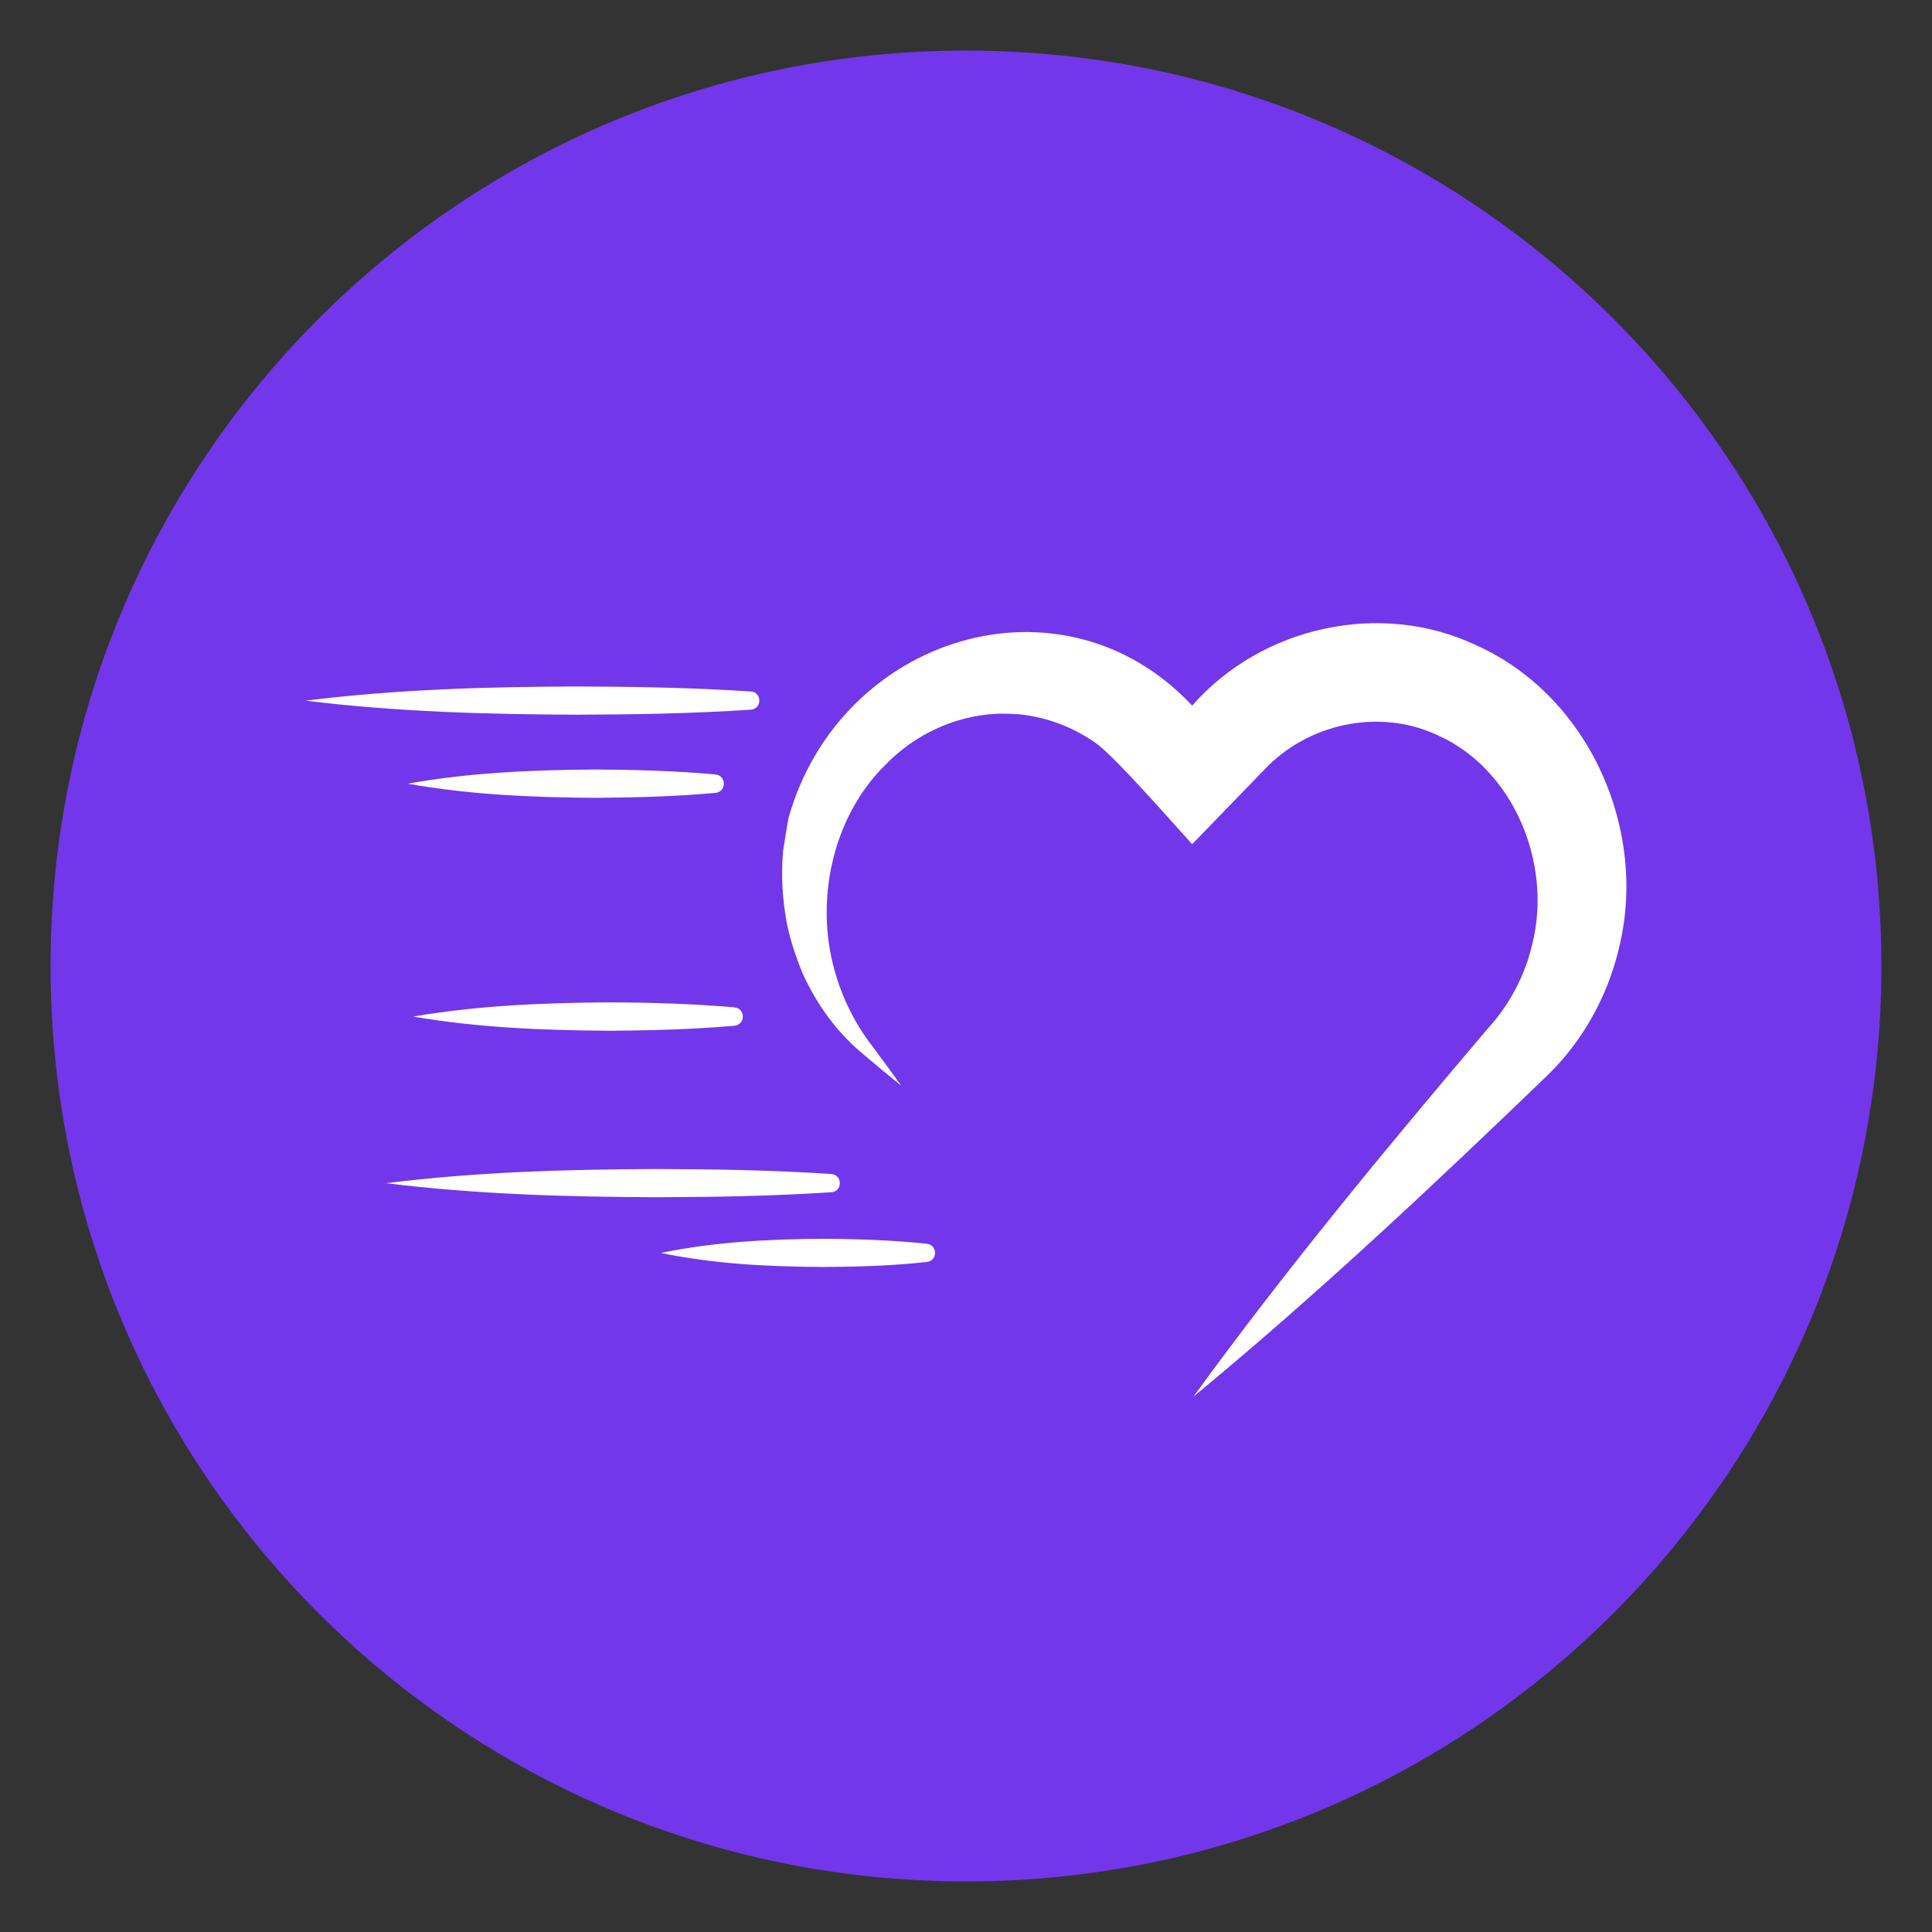
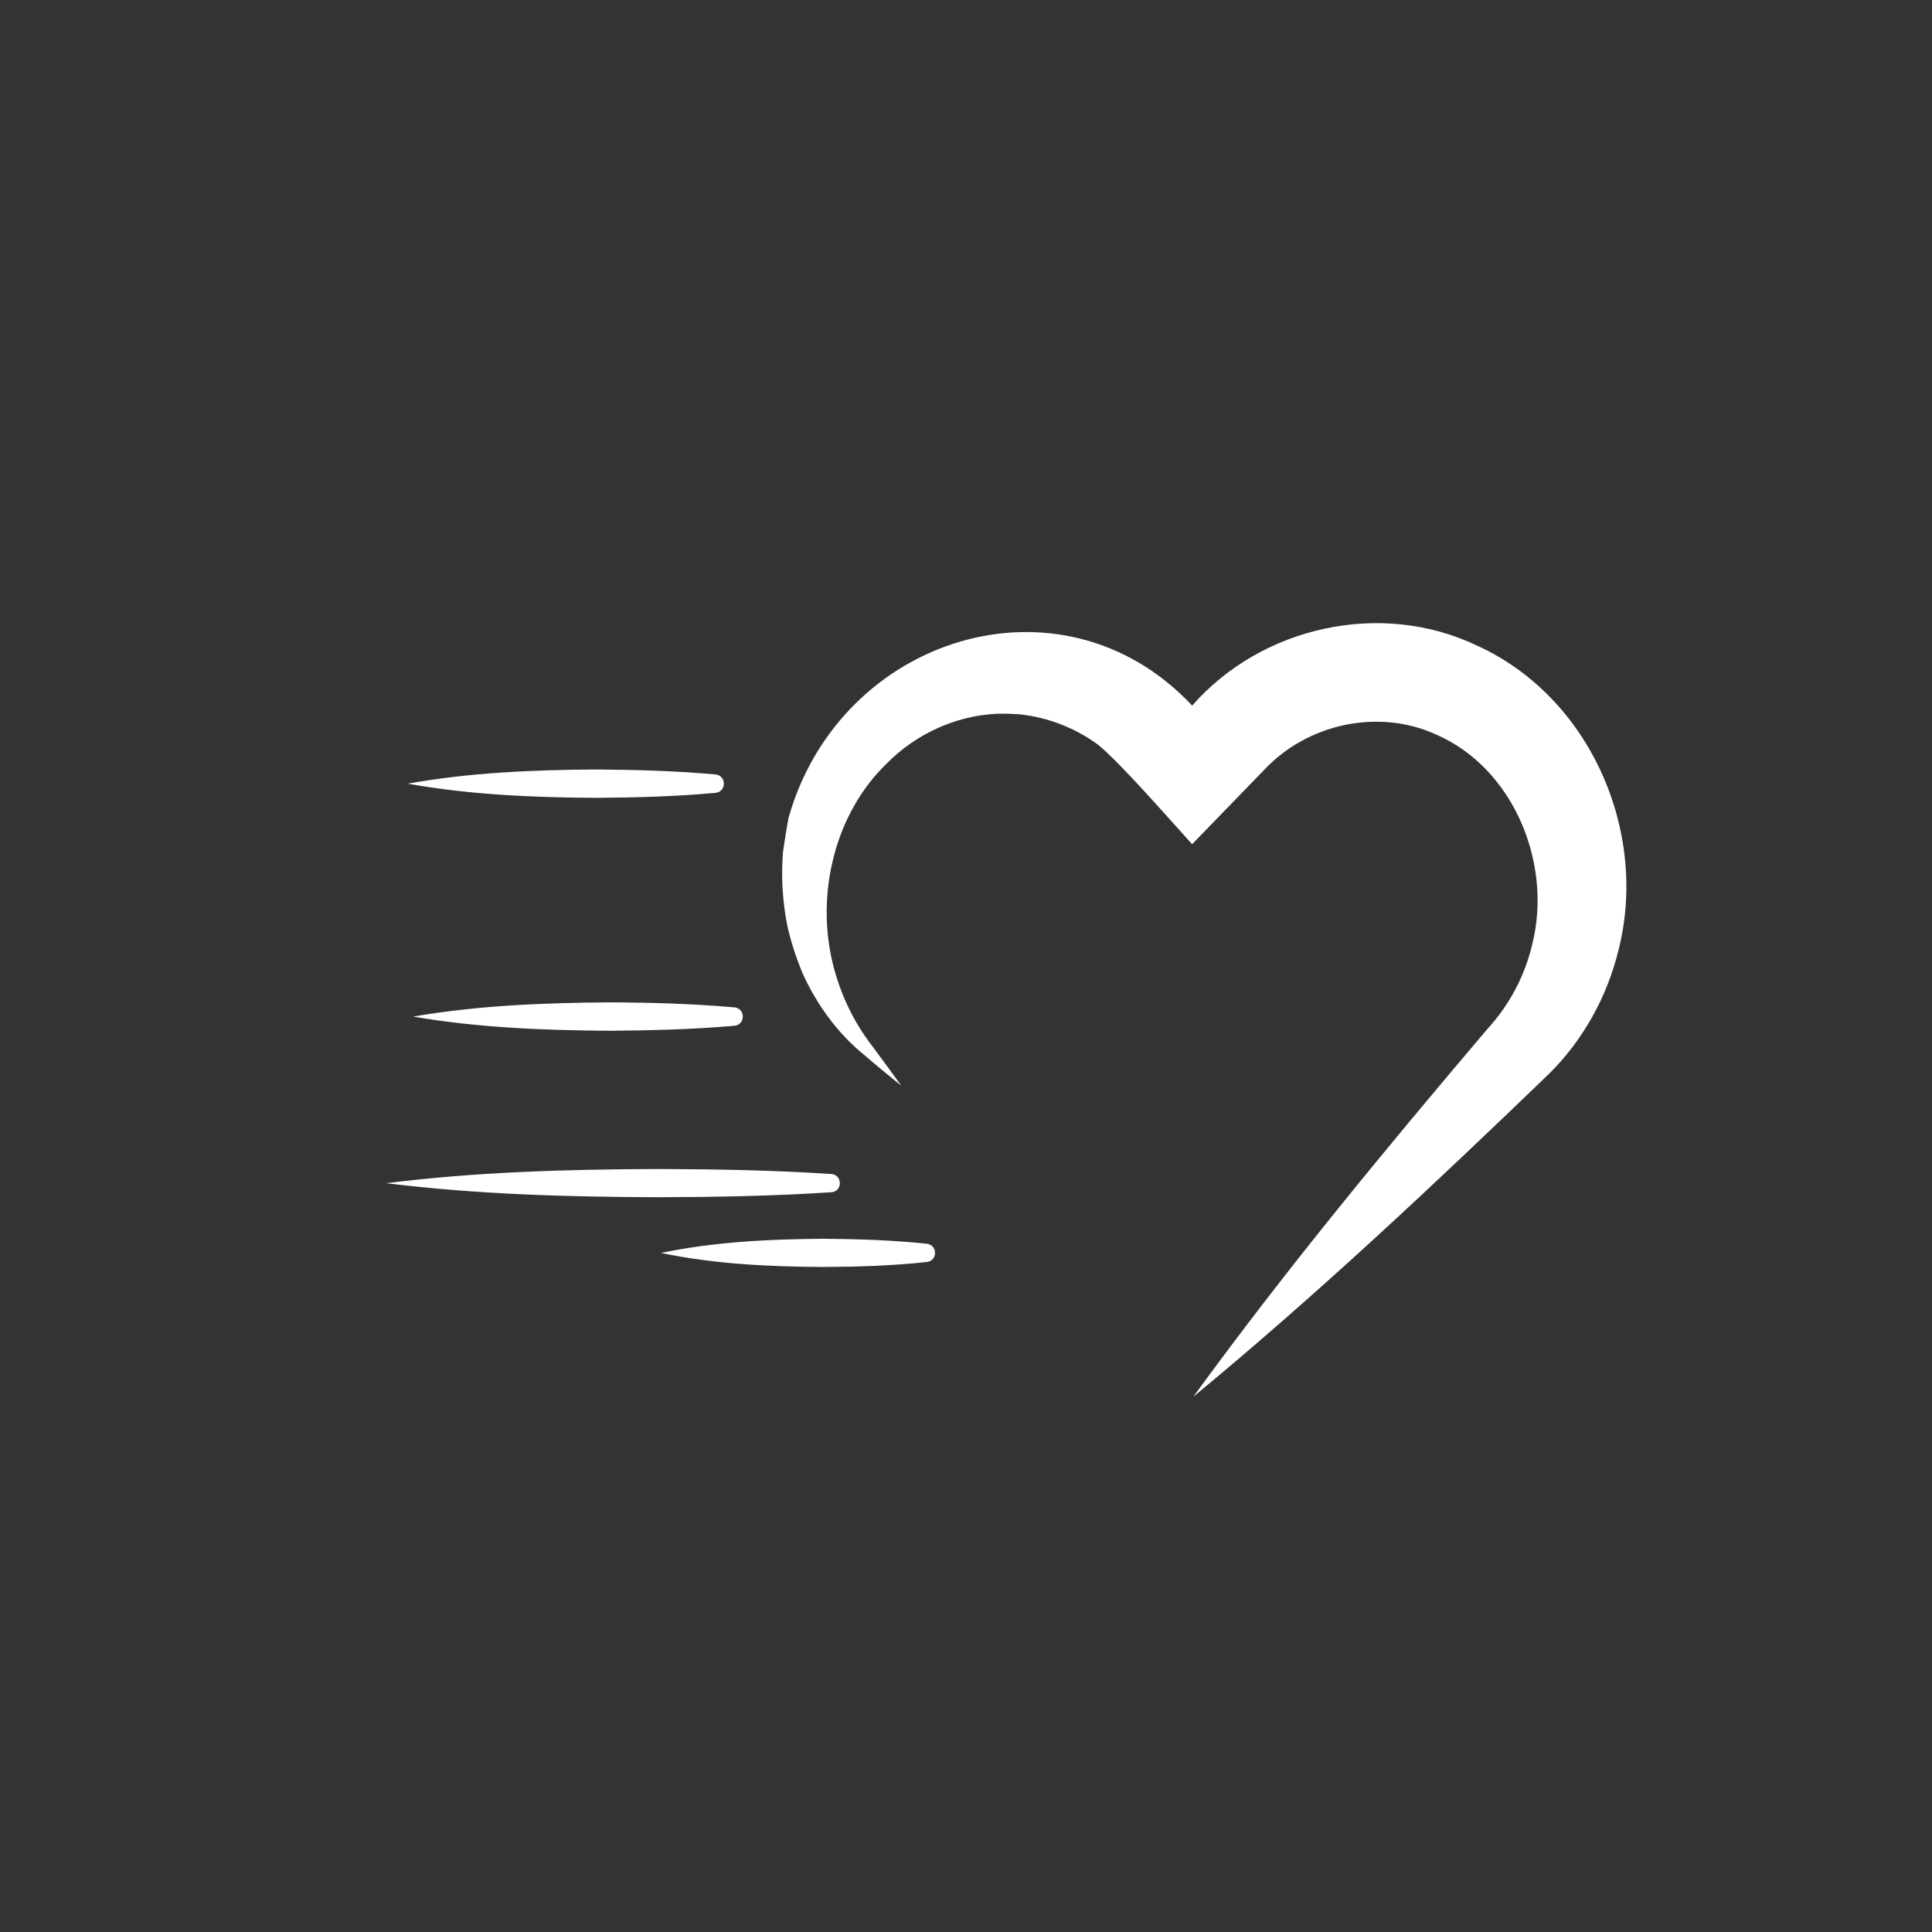
<svg xmlns="http://www.w3.org/2000/svg" width="50px" height="50px" viewBox="0 0 50 50" version="1.1">
  <rect x="0" y="0" width="50" height="50" fill="#333333" stroke="none" />
  <g id="surface1">
-     <path style=" stroke:none;fill-rule:nonzero;fill:rgb(44.706%,21.569%,92.157%);fill-opacity:1;" d="M 48.691 25 C 48.691 38.086 38.086 48.691 25 48.691 C 11.914 48.691 1.309 38.086 1.309 25 C 1.309 11.914 11.914 1.309 25 1.309 C 38.086 1.309 48.691 11.914 48.691 25 Z M 48.691 25 " />
-     <path style=" stroke:none;fill-rule:nonzero;fill:rgb(100%,100%,100%);fill-opacity:1;" d="M 7.91 18.133 C 10.25 17.84 12.598 17.773 14.949 17.766 C 16.445 17.77 17.938 17.797 19.426 17.895 C 19.727 17.914 19.727 18.348 19.426 18.367 C 17.938 18.465 16.445 18.492 14.949 18.496 C 12.598 18.488 10.25 18.422 7.91 18.133 Z M 7.91 18.133 " />
    <path style=" stroke:none;fill-rule:nonzero;fill:rgb(100%,100%,100%);fill-opacity:1;" d="M 9.992 30.621 C 12.336 30.328 14.684 30.262 17.035 30.254 C 18.531 30.258 20.023 30.285 21.512 30.383 C 21.809 30.402 21.809 30.84 21.512 30.855 C 20.023 30.953 18.531 30.98 17.035 30.984 C 14.684 30.977 12.336 30.91 9.992 30.621 Z M 9.992 30.621 " />
    <path style=" stroke:none;fill-rule:nonzero;fill:rgb(100%,100%,100%);fill-opacity:1;" d="M 10.691 26.309 C 12.375 26.02 14.07 25.953 15.77 25.941 C 16.852 25.945 17.93 25.977 19.004 26.07 C 19.297 26.098 19.297 26.52 19.004 26.547 C 17.93 26.641 16.852 26.668 15.77 26.676 C 14.07 26.664 12.375 26.598 10.691 26.309 Z M 10.691 26.309 " />
    <path style=" stroke:none;fill-rule:nonzero;fill:rgb(100%,100%,100%);fill-opacity:1;" d="M 10.551 20.281 C 12.164 19.992 13.789 19.926 15.418 19.914 C 16.453 19.922 17.488 19.949 18.516 20.043 C 18.805 20.07 18.805 20.492 18.516 20.52 C 17.488 20.613 16.453 20.641 15.418 20.648 C 13.789 20.637 12.164 20.57 10.551 20.281 Z M 10.551 20.281 " />
    <path style=" stroke:none;fill-rule:nonzero;fill:rgb(100%,100%,100%);fill-opacity:1;" d="M 17.105 32.426 C 18.496 32.137 19.895 32.07 21.305 32.059 C 22.203 32.066 23.094 32.094 23.984 32.188 C 24.27 32.219 24.27 32.633 23.984 32.66 C 23.094 32.758 22.203 32.785 21.305 32.789 C 19.895 32.781 18.496 32.715 17.105 32.426 Z M 17.105 32.426 " />
    <path style=" stroke:none;fill-rule:nonzero;fill:rgb(100%,100%,100%);fill-opacity:1;" d="M 41.887 24.586 C 41.594 25.793 40.969 26.922 40.086 27.793 C 37.102 30.668 34.082 33.508 30.883 36.148 C 33.281 32.852 35.859 29.734 38.488 26.637 C 39.066 26.008 39.469 25.246 39.66 24.414 C 40.176 22.32 39.156 19.875 37.172 19.012 C 35.672 18.324 33.832 18.73 32.711 19.93 C 32.203 20.457 31.367 21.316 30.852 21.848 C 30.316 21.258 28.98 19.727 28.422 19.277 C 27.836 18.844 27.129 18.566 26.398 18.488 C 26.195 18.473 25.984 18.465 25.781 18.473 C 24.715 18.527 23.688 19.004 22.938 19.77 C 21.602 21.066 21.113 23.129 21.551 24.934 C 21.742 25.711 22.082 26.438 22.578 27.078 C 22.828 27.414 23.078 27.754 23.324 28.098 C 22.996 27.832 22.672 27.566 22.355 27.293 C 21.676 26.742 21.141 26 20.777 25.203 C 20.605 24.789 20.461 24.359 20.367 23.914 C 20.25 23.301 20.211 22.66 20.266 22.031 C 20.289 21.879 20.383 21.262 20.41 21.156 C 21.742 16.469 27.461 14.672 30.836 18.242 L 30.852 18.262 C 32.652 16.207 35.746 15.523 38.223 16.707 C 41.148 18.035 42.668 21.516 41.887 24.586 Z M 41.887 24.586 " />
  </g>
</svg>